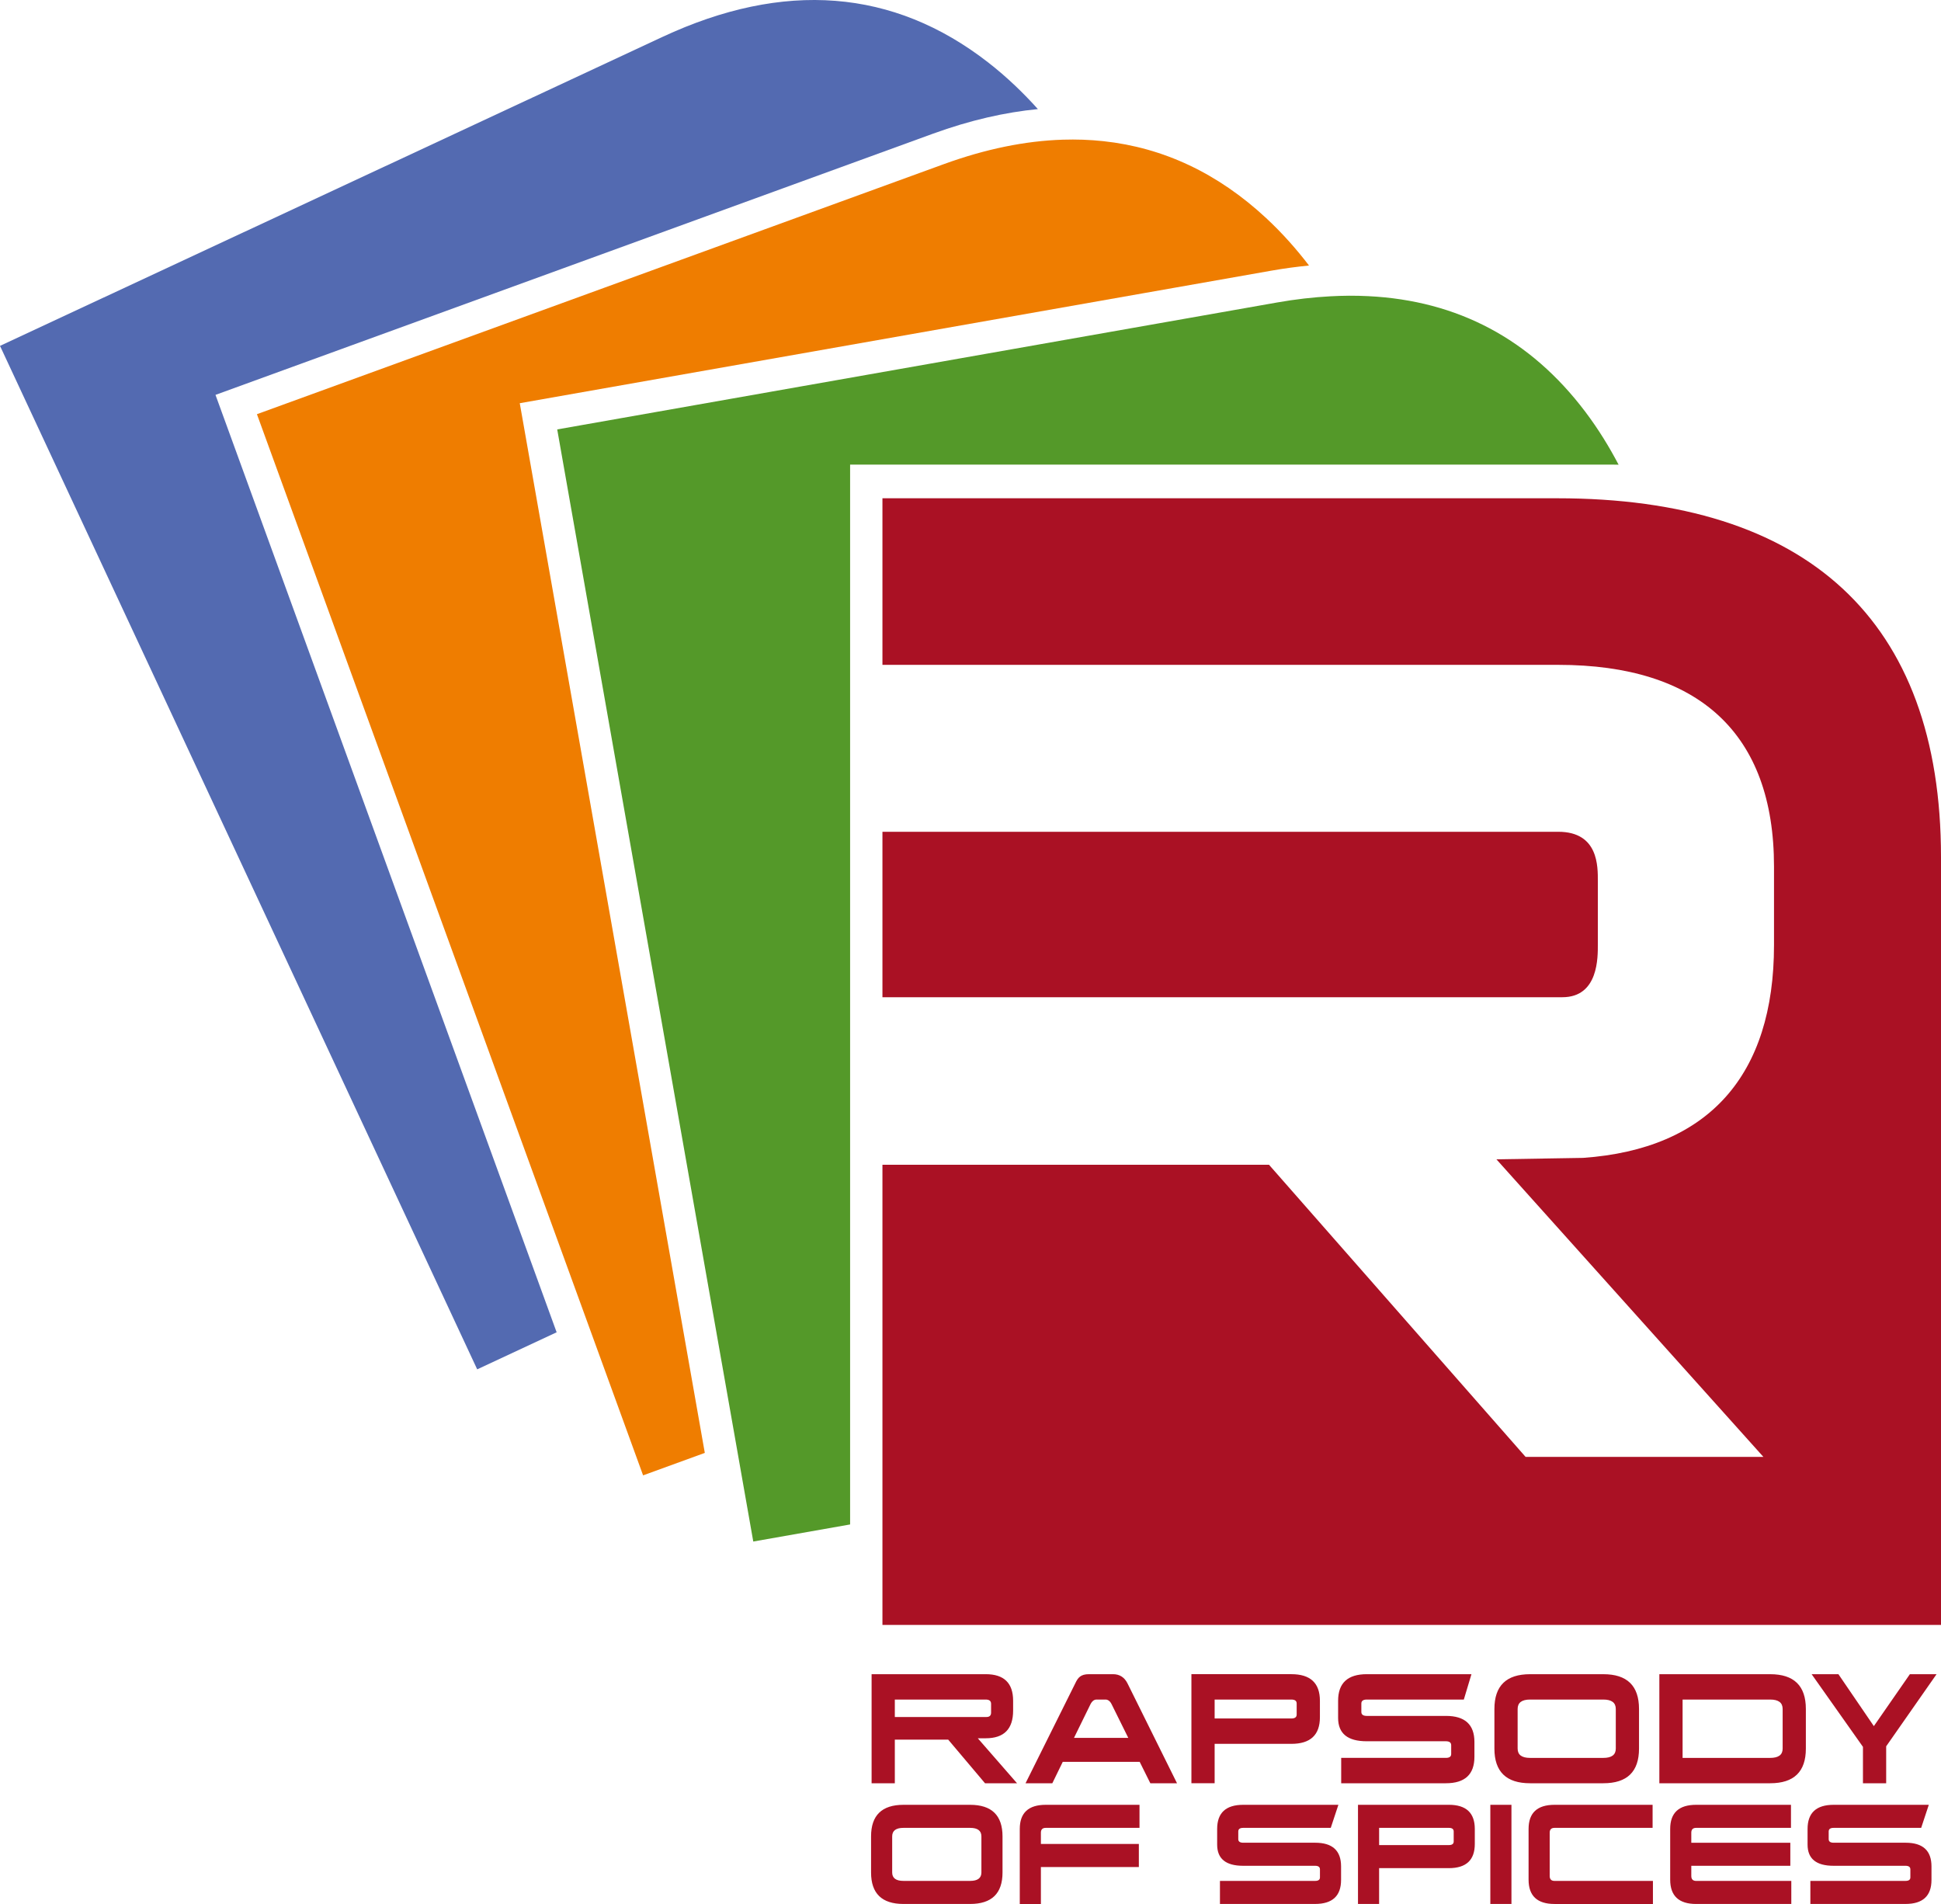
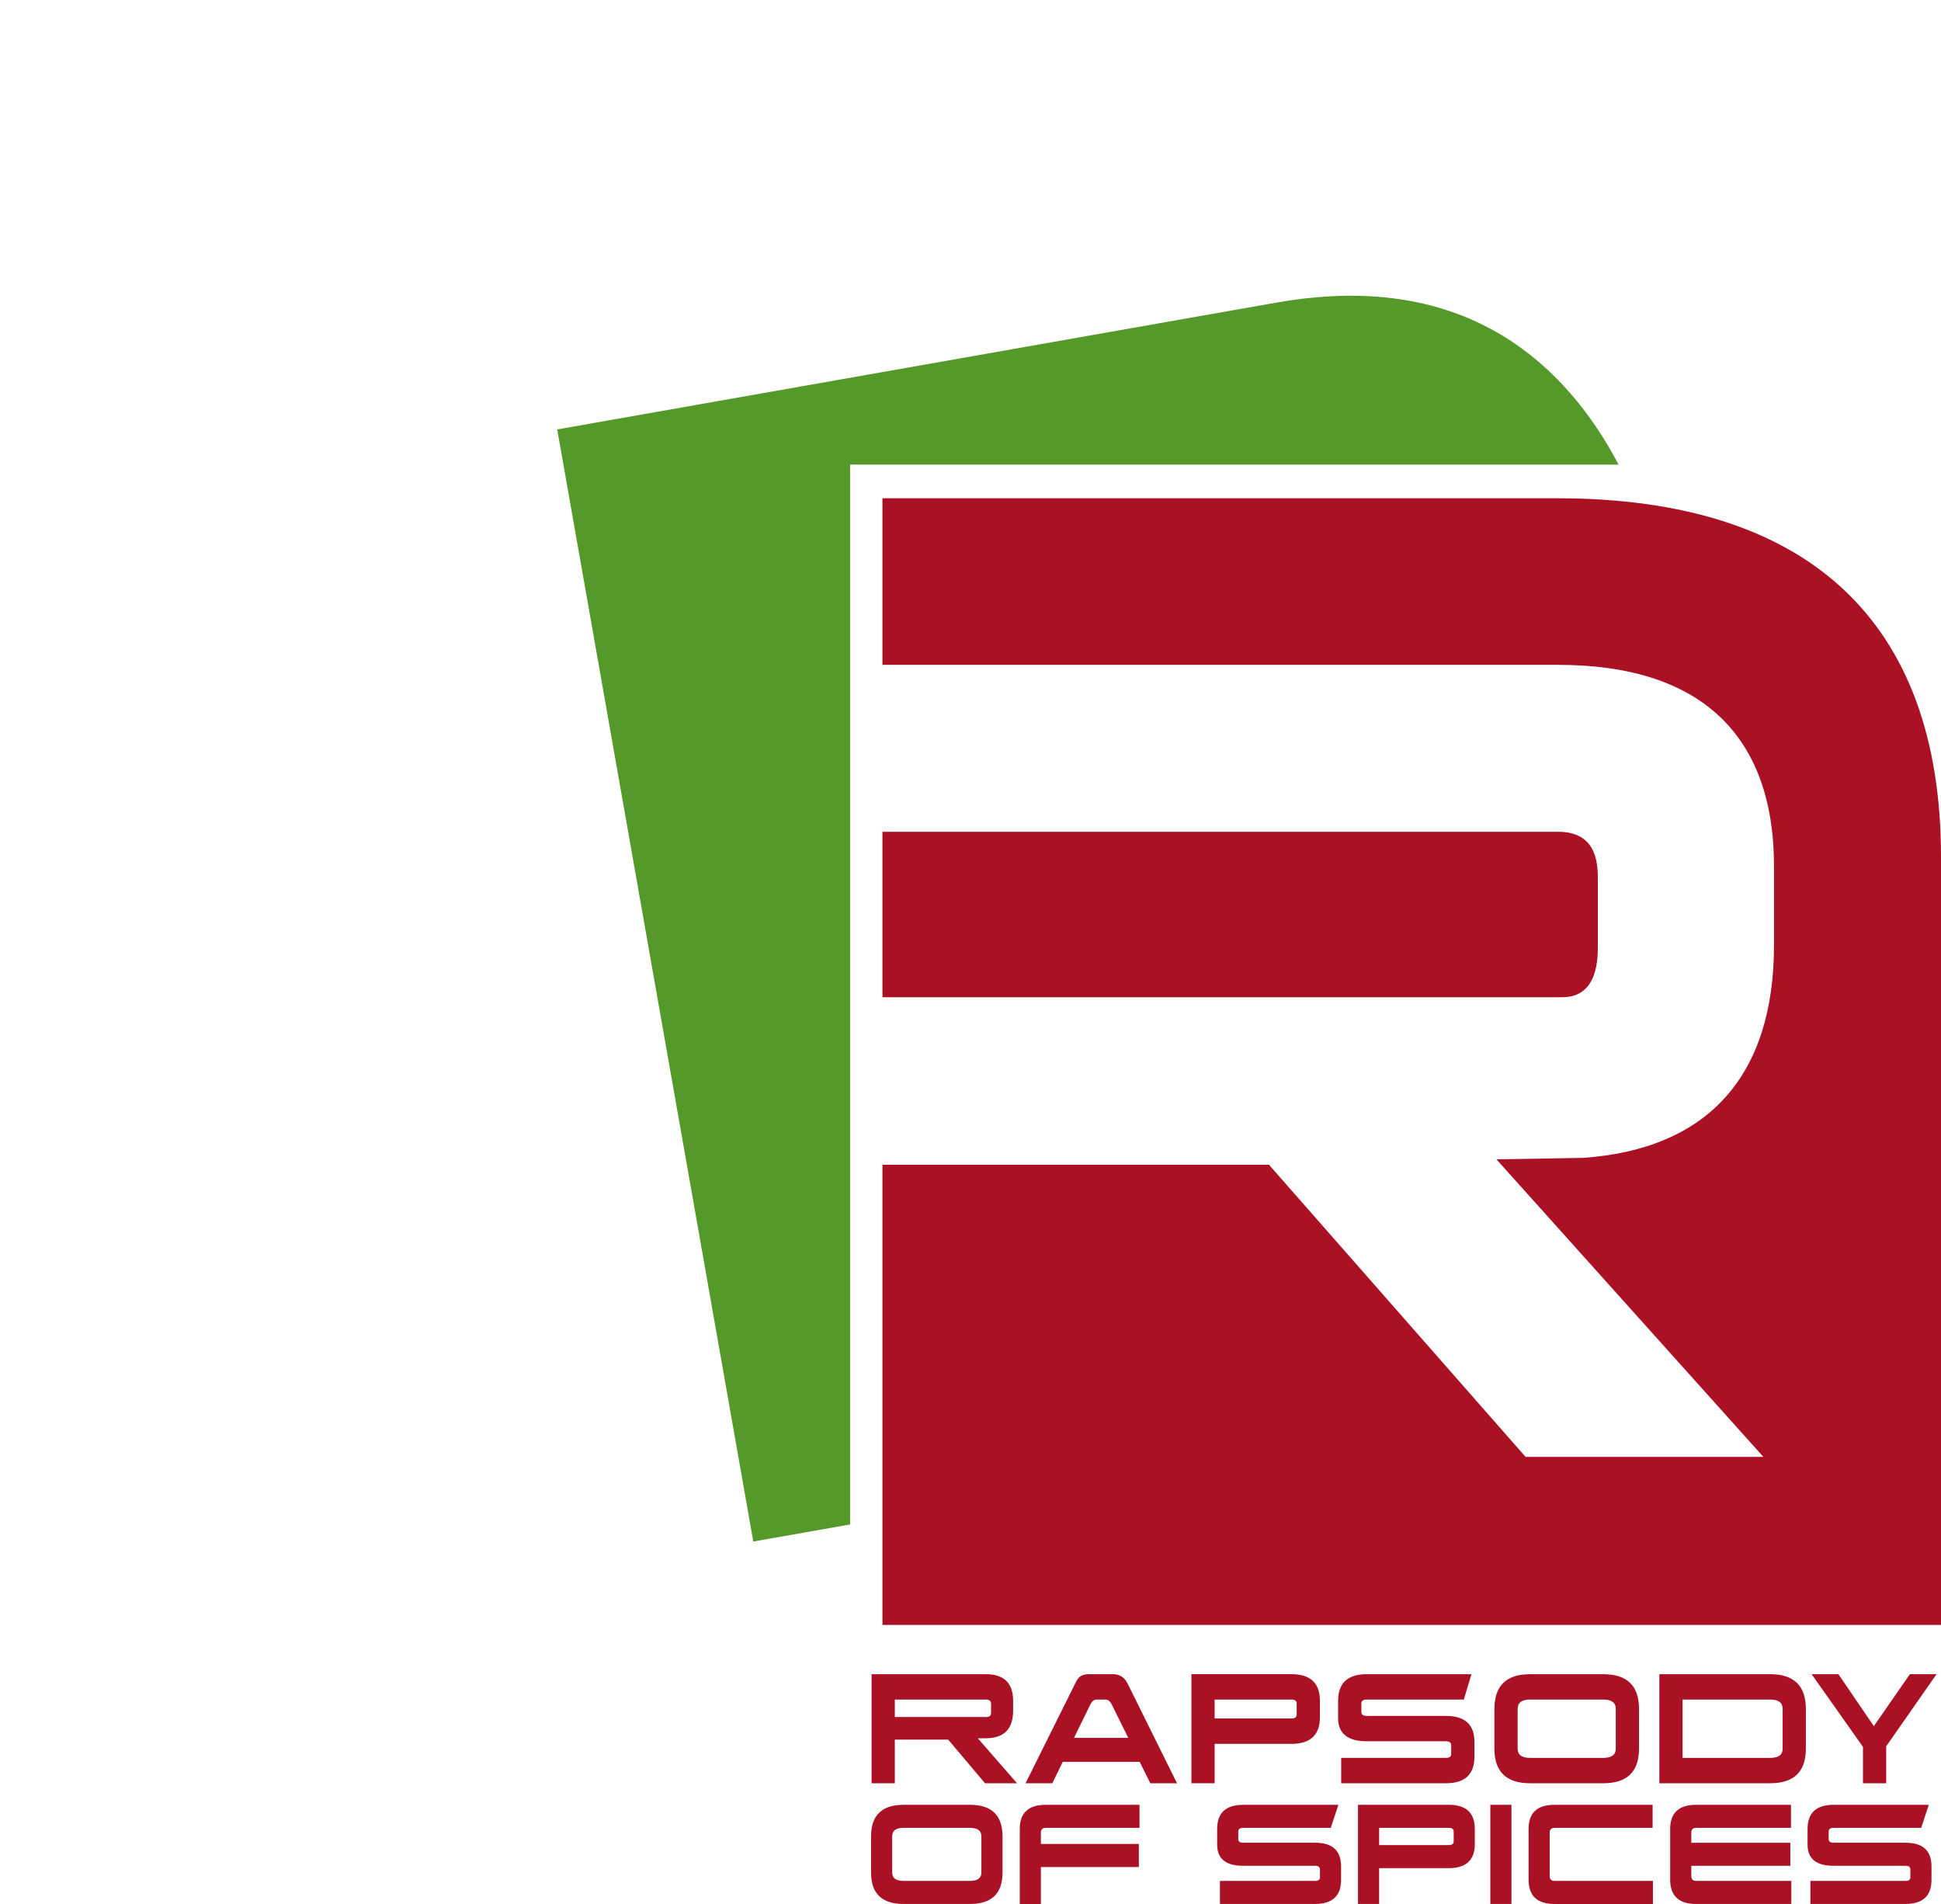
<svg xmlns="http://www.w3.org/2000/svg" version="1.1" id="Ebene_1" x="0px" y="0px" viewBox="0 0 1417.32 1390.08" style="enable-background:new 0 0 1417.32 1390.08;" xml:space="preserve">
  <style type="text/css">
	.st0{fill:#536AB1;}
	.st1{fill:#EF7D00;}
	.st2{fill:#549929;}
	.st3{fill:#AA1124;}
</style>
  <g>
-     <path class="st0" d="M757.86,79.65c-10.28-11.47-22.36-23.22-36.3-34.06c-69.09-53.74-149.12-60-237.86-18.62L0,252.52l0,0   l348.45,747.24l58.01-27.05L165.43,310.48v0l-8.08-22.18L681.06,97.68C708.61,87.65,734.19,81.96,757.86,79.65z" />
-     <path class="st1" d="M924.5,159.18c-35.19-32.68-74.91-51.38-118.78-56.11c-4.96-0.53-9.97-0.89-15.04-1.07   c-4.81-0.17-9.67-0.17-14.58-0.02c-27.54,0.87-56.55,6.81-86.98,17.88L187.61,302.4l240.32,660.29l4.05,11.13l4.05,11.13   l33.56,92.21l45.06-16.4l-18.32-103.92l-2.12-12.03l-2.12-12.03L379.53,294.38l455.41-80.3l12.03-2.12l12.03-2.12l69.37-12.23   c9.45-1.67,18.58-2.87,27.47-3.75C947,182.29,936.59,170.41,924.5,159.18z" />
    <path class="st2" d="M1157.48,300.5c-40-52.89-93.11-81.07-158.41-84.28c-4.58-0.22-9.22-0.34-13.92-0.32   c-4.48,0.02-9.03,0.18-13.62,0.42c-12.62,0.67-25.63,2.16-39.06,4.53l-63.14,11.13l-12.03,2.12l-12.03,2.12l-438.39,77.3   l107.37,608.92l2.12,12.03l2.12,12.03l18.7,106.05l2.08,11.8l2.08,11.81l8.69,49.31v0l70.71-12.47v-65.74v-12.57v-12.56V898.82   V885.8v-13.02V339.22H893.3h13.02h13.02h104.24h12.56h12.56h129.38c1.29,0,2.54,0.05,3.82,0.06   C1175.27,326.61,1167.22,313.38,1157.48,300.5z" />
  </g>
  <g>
    <path class="st3" d="M1137.85,607.28H644.36v120.79h496.47c26.58,0,25.91-29.52,25.91-38.64v-46.09   C1166.74,632.92,1167.41,607.28,1137.85,607.28 M1417.32,1186.35V625.77c0-173.55-98.31-261.98-280.19-261.98H644.36v121.62h493.49   c102.28,0,157.53,49.72,157.53,147.28v57.3c0,95.23-47.88,148.97-139.46,155.38l-63.23,1.05l194.93,217.24h-173.65L926.63,850.39   H644.36v335.96H1417.32z" />
  </g>
  <g>
    <path class="st3" d="M1338.93,1317.69c-12.7,0-19.04,5.88-19.04,17.65v11.4c0,10.32,6.32,15.47,18.96,15.47h52.56   c2.36,0,3.54,0.87,3.54,2.62v5.88c0,1.69-1.18,2.53-3.54,2.53h-69.48v16.83h69.48c12.64,0,18.96-5.85,18.96-17.56v-9.86   c0-11.52-6.29-17.28-18.88-17.28h-52.56c-2.41,0-3.62-0.87-3.62-2.62v-5.61c0-1.75,1.21-2.62,3.62-2.62h63.91l5.57-16.83H1338.93z    M1238.53,1373.25c-2.36,0-3.54-1.21-3.54-3.62v-7.42h72.31v-16.83h-72.31v-7.33c0-2.35,1.18-3.53,3.54-3.53h69.24v-16.83h-69.24   c-12.64,0-18.96,5.88-18.96,17.65v37.01c0,11.82,6.32,17.74,18.96,17.74h69.48v-16.83H1238.53z M1135.13,1373.25   c-2.36,0-3.54-1.21-3.54-3.62v-31.58c0-2.35,1.18-3.53,3.54-3.53h71.6v-16.83h-71.6c-12.64,0-18.96,5.88-18.96,17.65v37.01   c0,11.82,6.32,17.74,18.96,17.74h71.84v-16.83H1135.13z M1088.24,1390.08h15.42v-72.39h-15.42V1390.08z M1057.95,1334.52   c2.36,0,3.54,0.87,3.54,2.62v7.33c0,1.75-1.18,2.62-3.54,2.62h-50.91v-12.58H1057.95z M1057.96,1363.93   c12.63,0,18.94-5.88,18.94-17.65v-10.95c0-11.76-6.32-17.65-18.96-17.65h-66.33v72.39h15.42v-26.15H1057.96z M907.81,1317.69   c-12.7,0-19.04,5.88-19.04,17.65v11.4c0,10.32,6.32,15.47,18.96,15.47h52.56c2.36,0,3.54,0.87,3.54,2.62v5.88   c0,1.69-1.18,2.53-3.54,2.53h-69.48v16.83h69.48c12.64,0,18.96-5.85,18.96-17.56v-9.86c0-11.52-6.29-17.28-18.88-17.28h-52.56   c-2.41,0-3.62-0.87-3.62-2.62v-5.61c0-1.75,1.21-2.62,3.62-2.62h63.91l5.57-16.83H907.81z M760.06,1390.08v-26.97h71.53v-16.83   h-71.53v-8.23c0-2.35,1.18-3.53,3.54-3.53h68.46v-16.83H763.6c-12.64,0-18.96,5.88-18.96,17.65v54.75H760.06z M708.36,1334.52   c5.51,0,8.26,2.08,8.26,6.24v26.33c0,4.1-2.75,6.15-8.26,6.15h-48.63c-5.51,0-8.26-2.05-8.26-6.15v-26.33   c0-4.16,2.75-6.24,8.26-6.24H708.36z M708.36,1390.08c15.79,0,23.68-7.66,23.68-22.98v-26.33c0-15.38-7.9-23.08-23.68-23.08h-48.63   c-15.79,0-23.68,7.69-23.68,23.08v26.33c0,15.32,7.9,22.98,23.68,22.98H708.36z" />
    <path class="st3" d="M1368.29,1260.24l-25.88-37.92h-19.56l37.48,53.05v26.58h16.96v-26.97l36.79-52.66h-19.48L1368.29,1260.24z    M1228.63,1240.84h63.98c6.05,0,9.08,2.29,9.08,6.87v28.96c0,4.51-3.03,6.77-9.08,6.77h-63.98V1240.84z M1211.66,1301.95h80.93   c17.37,0,26.05-8.43,26.05-25.28v-28.96c0-16.93-8.68-25.38-26.05-25.38h-80.93V1301.95z M1170.76,1240.84   c6.06,0,9.09,2.29,9.09,6.87v28.96c0,4.51-3.03,6.77-9.09,6.77h-53.49c-6.06,0-9.09-2.25-9.09-6.77v-28.96   c0-4.58,3.03-6.87,9.09-6.87H1170.76z M1170.76,1301.95c17.37,0,26.05-8.43,26.05-25.28v-28.96c0-16.93-8.68-25.38-26.05-25.38   h-53.49c-17.37,0-26.05,8.46-26.05,25.38v28.96c0,16.85,8.68,25.28,26.05,25.28H1170.76z M998.04,1222.32   c-13.96,0-20.95,6.47-20.95,19.41v12.54c0,11.35,6.95,17.02,20.86,17.02h57.82c2.6,0,3.89,0.96,3.89,2.88v6.47   c0,1.86-1.3,2.79-3.89,2.79h-76.43v18.52h76.43c13.91,0,20.86-6.44,20.86-19.31v-10.85c0-12.67-6.92-19.01-20.77-19.01h-57.82   c-2.66,0-3.98-0.96-3.98-2.89v-6.17c0-1.92,1.33-2.88,3.98-2.88h70.85l5.57-18.52H998.04z M942.94,1240.84   c2.59,0,3.89,0.96,3.89,2.88v8.07c0,1.92-1.3,2.88-3.89,2.88h-56.01v-13.83H942.94z M942.96,1273.18   c13.89,0,20.84-6.47,20.84-19.41v-12.05c0-12.94-6.96-19.41-20.86-19.41h-72.97v79.63h16.96v-28.77H942.96z M796.09,1244.62   c1.21-2.52,2.74-3.78,4.59-3.78h6.66c0.81,0,1.6,0.28,2.38,0.85c0.78,0.56,1.48,1.51,2.12,2.84l12.03,24.29h-39.64L796.09,1244.62z    M839.98,1301.95h19.48l-36.18-72.96c-2.25-4.45-5.77-6.67-10.56-6.67h-17.48c-1.56,0-2.86,0.15-3.89,0.45   c-1.04,0.3-1.94,0.73-2.68,1.29c-0.75,0.56-1.4,1.26-1.95,2.09c-0.55,0.83-1.08,1.81-1.6,2.94l-36.27,72.86h19.56l7.62-15.63h56.17   L839.98,1301.95z M719.8,1240.84c2.59,0,3.89,1.03,3.89,3.11v6.42c0,2.14-1.13,3.21-3.37,3.21H653.4v-12.74H719.8z M636.44,1301.95   h16.96v-31.85h38.98l26.89,31.85h23.37l-28.65-32.84h5.8c13.33,0,19.99-6.74,19.99-20.21v-7.17c0-12.94-6.66-19.41-19.99-19.41   h-83.35V1301.95z" />
  </g>
</svg>